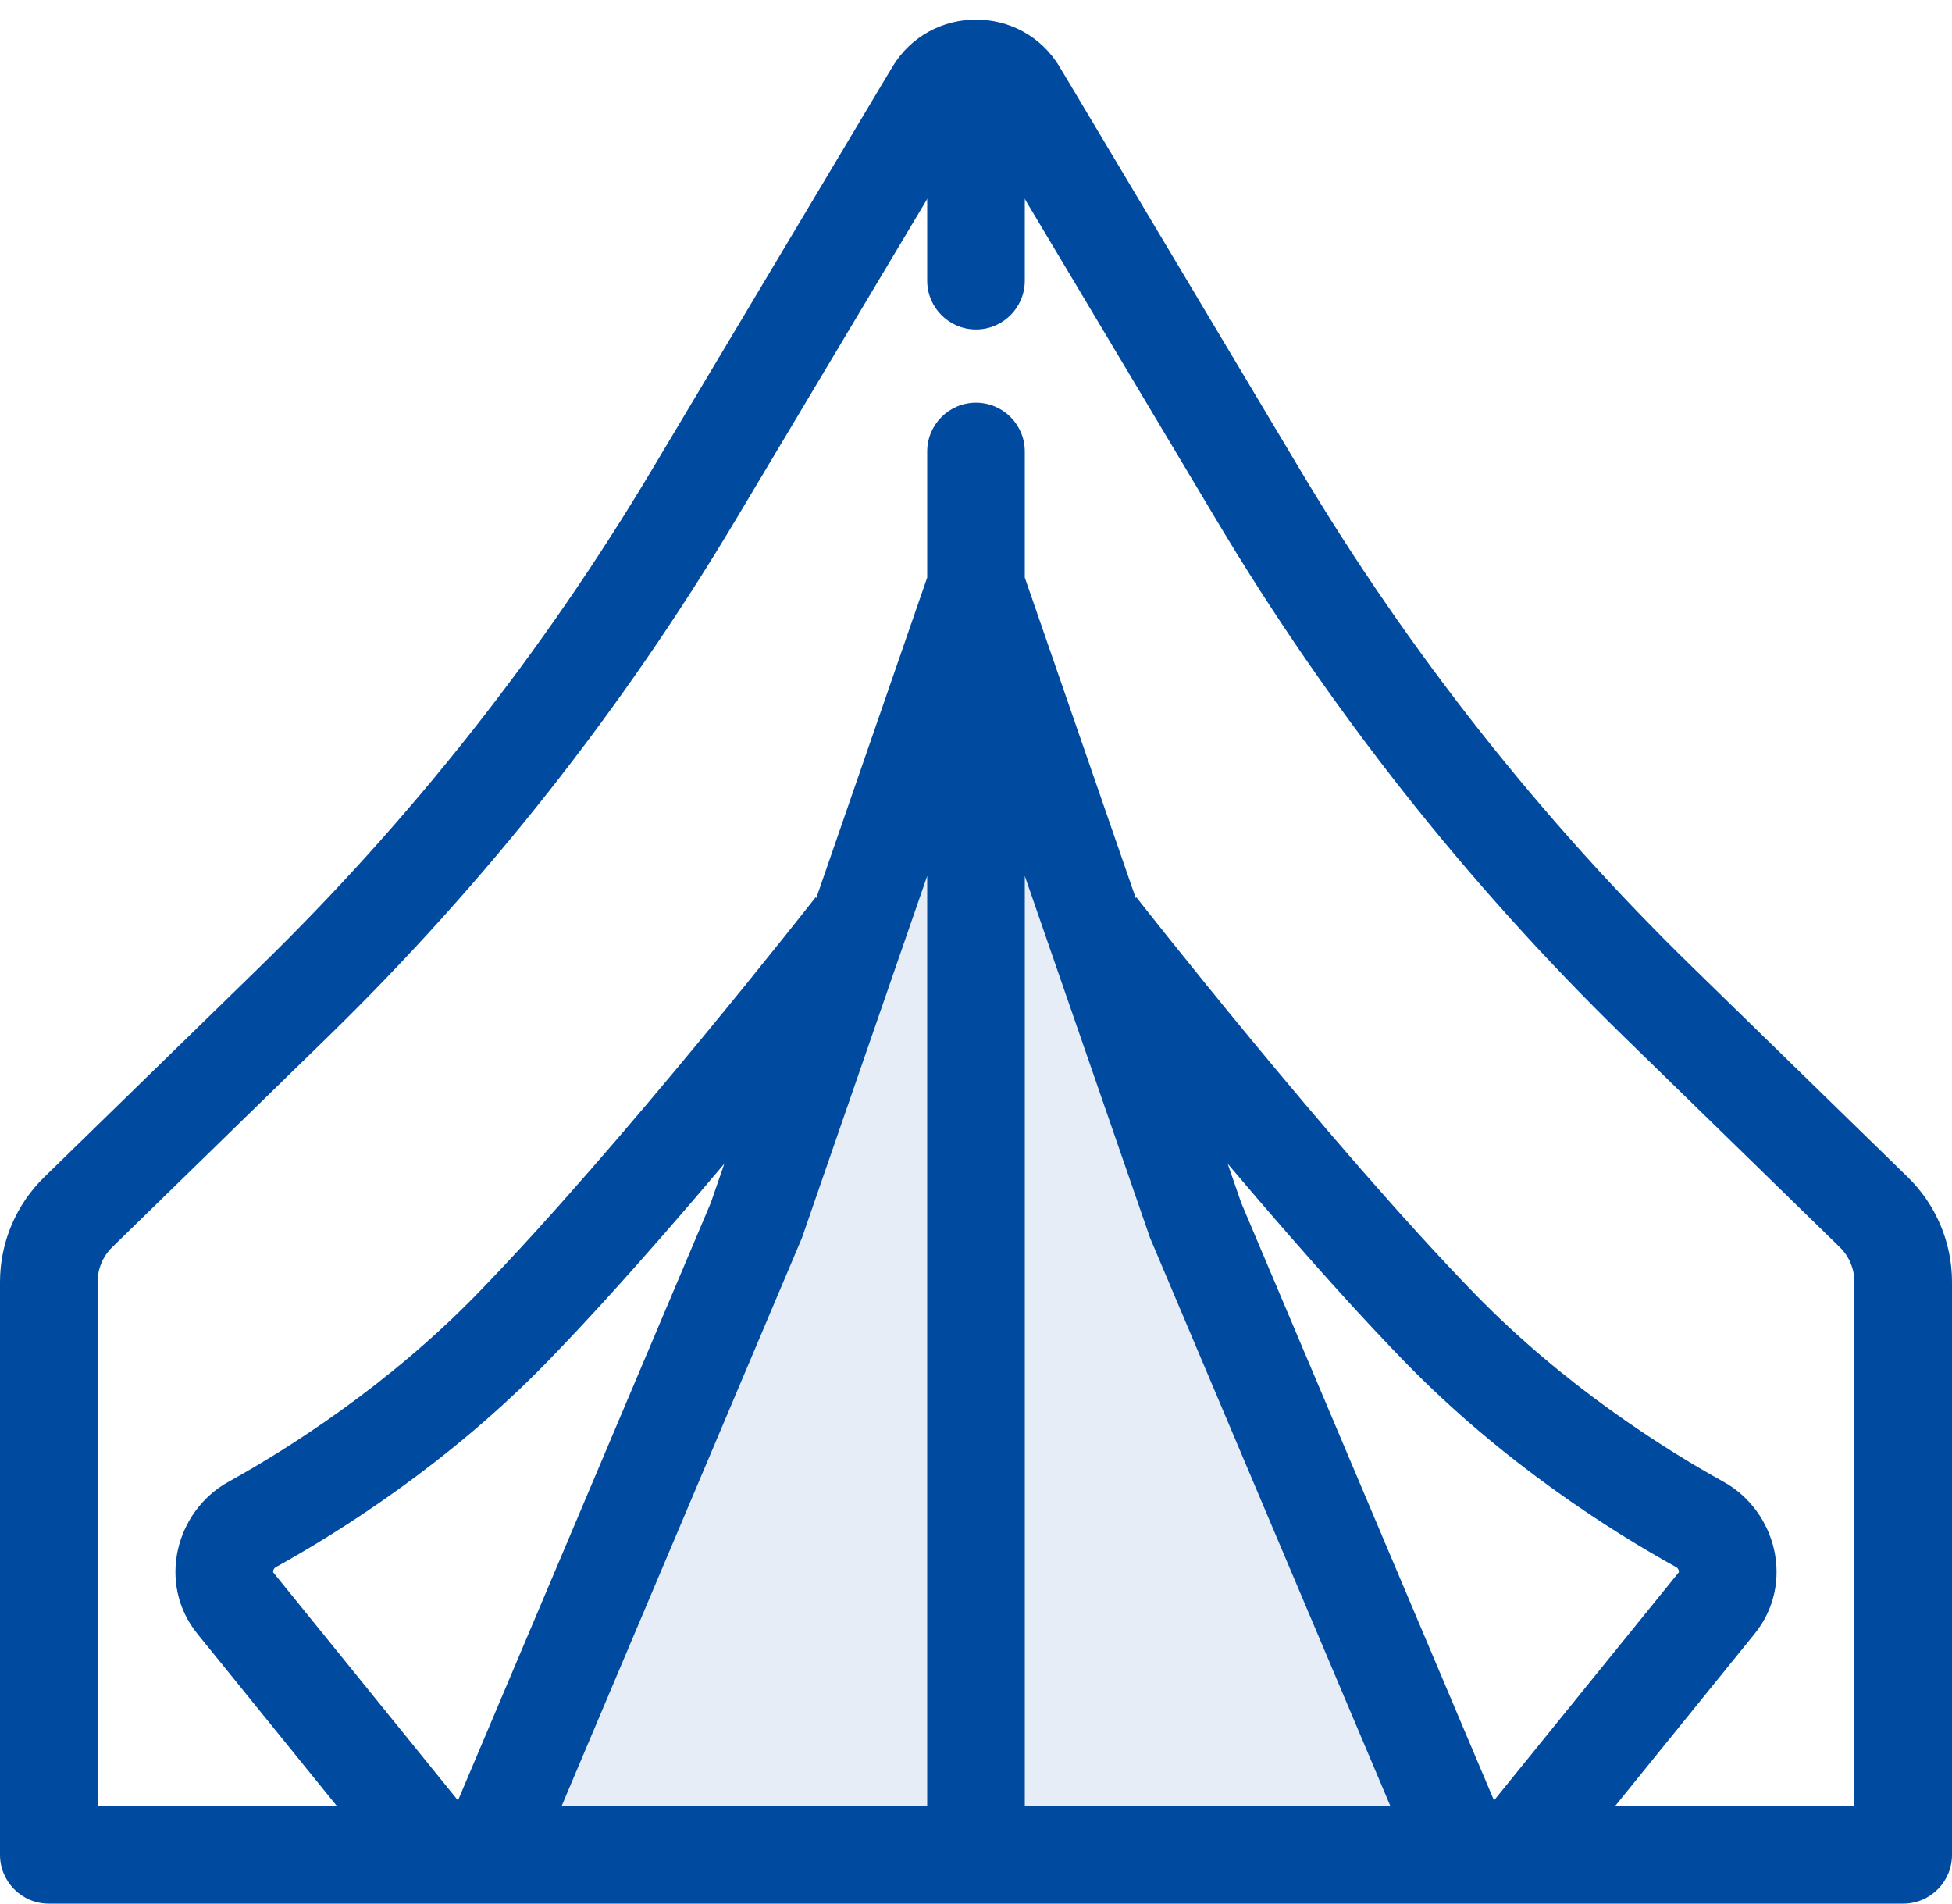
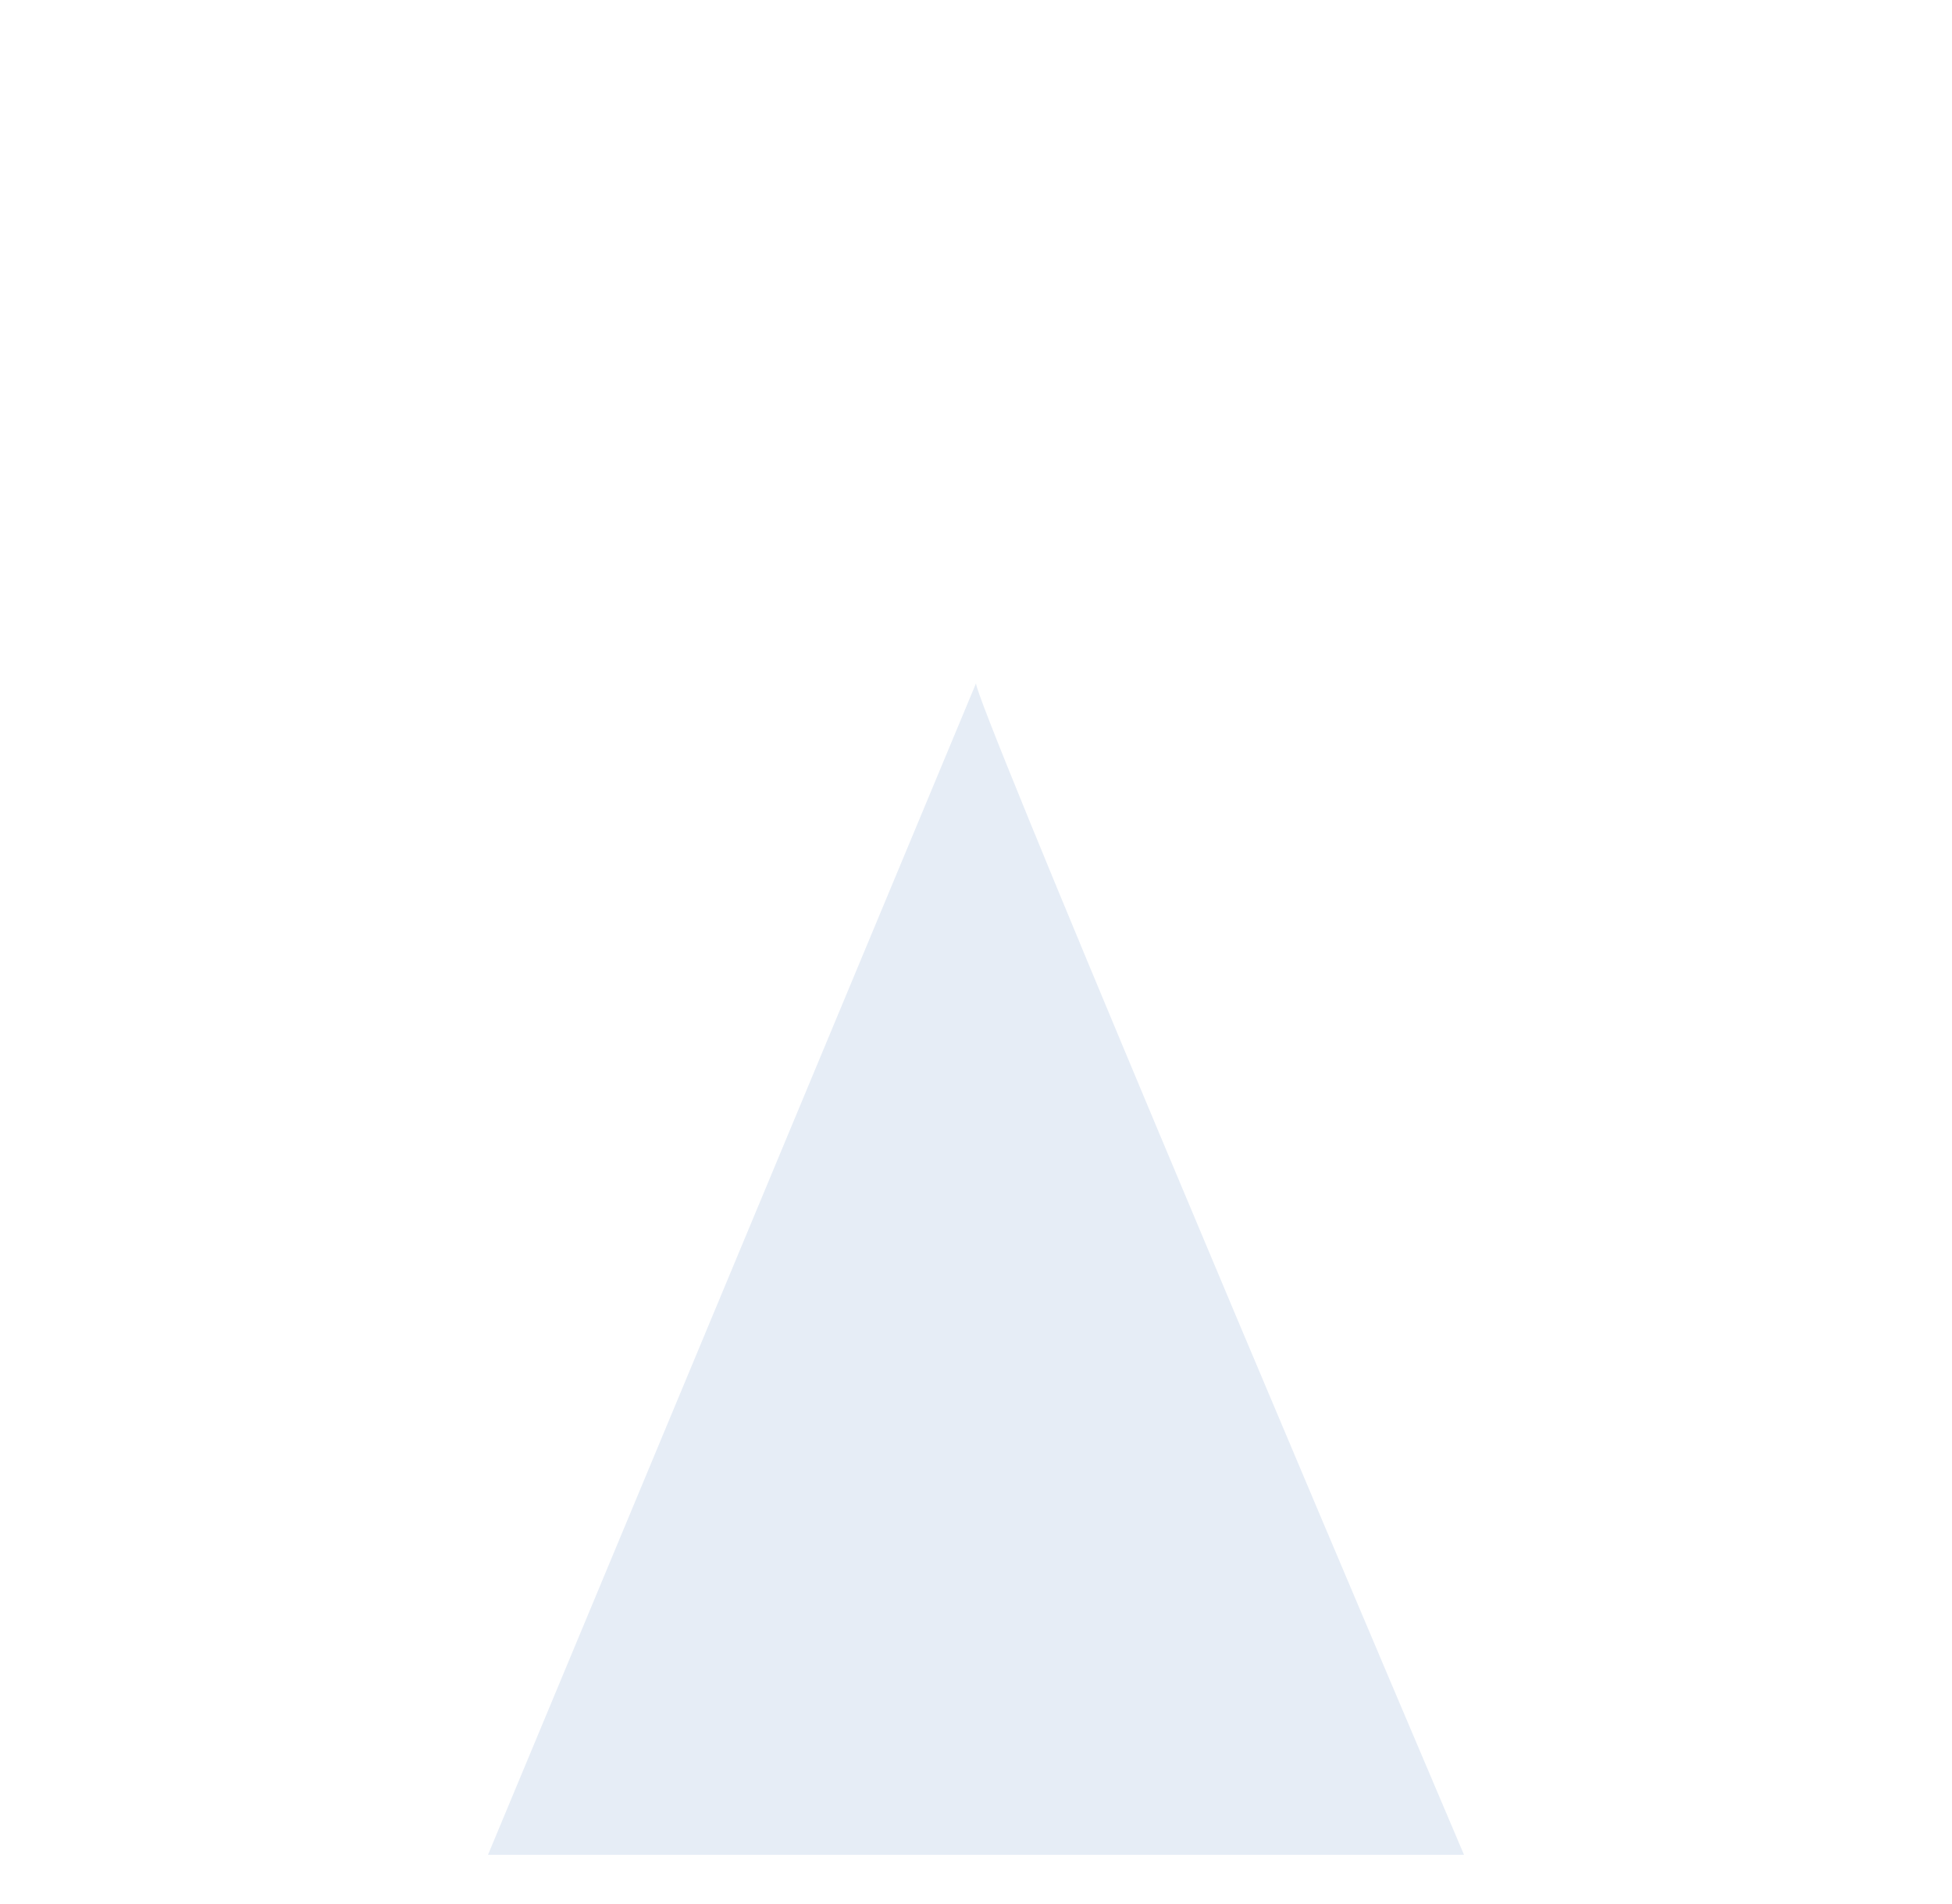
<svg xmlns="http://www.w3.org/2000/svg" width="40" height="39" viewBox="0 0 40 39" fill="none">
  <g clip-path="url(#clip0_99_36673)">
-     <path fill-rule="evenodd" clip-rule="evenodd" d="M38 37V26.265C38 25.995 37.891 25.737 37.698 25.549L33.281 21.242C30.052 18.094 27.246 14.539 24.934 10.666L20 2.402L15.066 10.666C12.754 14.539 9.948 18.094 6.719 21.242L2.302 25.549C2.109 25.737 2 25.995 2 26.265V37H38ZM0.906 24.117C0.327 24.682 0 25.456 0 26.265V38C0 38.552 0.448 39 1 39H39C39.552 39 40 38.552 40 38V26.265C40 25.456 39.673 24.682 39.094 24.117L34.677 19.81C31.572 16.783 28.874 13.364 26.651 9.641L21.717 1.376C20.941 0.077 19.059 0.077 18.283 1.376L13.349 9.641C11.126 13.364 8.428 16.783 5.323 19.81L0.906 24.117Z" fill="#004AA0" />
-     <path fill-rule="evenodd" clip-rule="evenodd" d="M19 5.75V1H21V5.75C21 6.302 20.552 6.75 20 6.75C19.448 6.75 19 6.302 19 5.75ZM20 8.25C20.552 8.25 21 8.698 21 9.25V11.832L25.434 24.641L30.921 37.61L29.079 38.39L23.566 25.359L21 17.946V38H19V17.946L16.434 25.359L10.921 38.39L9.079 37.61L14.566 24.641L19 11.832V9.25C19 8.698 19.448 8.25 20 8.25Z" fill="#004AA0" />
-     <path fill-rule="evenodd" clip-rule="evenodd" d="M18.288 19.616C18.288 19.616 18.288 19.616 17.5 19L16.712 18.384L16.668 18.44C16.639 18.478 16.595 18.534 16.538 18.606C16.423 18.75 16.257 18.961 16.047 19.223C15.628 19.747 15.037 20.479 14.354 21.306C12.983 22.966 11.254 24.99 9.783 26.503C7.95 28.388 5.91 29.678 4.679 30.36C3.598 30.959 3.212 32.445 4.047 33.475L8.223 38.63L9.777 37.37L5.601 32.216C5.599 32.213 5.598 32.213 5.598 32.21C5.597 32.206 5.596 32.195 5.599 32.18C5.607 32.145 5.627 32.121 5.648 32.109C6.977 31.373 9.199 29.973 11.217 27.897C12.746 26.324 14.517 24.249 15.896 22.58C16.587 21.743 17.185 21.003 17.609 20.472C17.821 20.206 17.991 19.993 18.107 19.846C18.165 19.772 18.21 19.715 18.241 19.676L18.288 19.616Z" fill="#004AA0" />
-     <path fill-rule="evenodd" clip-rule="evenodd" d="M21.712 19.616C21.712 19.616 21.712 19.616 22.5 19L23.288 18.384L23.332 18.44C23.361 18.478 23.405 18.534 23.462 18.606C23.577 18.75 23.743 18.961 23.953 19.223C24.372 19.747 24.963 20.479 25.646 21.306C27.017 22.966 28.746 24.99 30.217 26.503C32.05 28.388 34.09 29.678 35.321 30.36C36.402 30.959 36.788 32.445 35.953 33.475L31.777 38.63L30.223 37.37L34.399 32.216C34.401 32.213 34.402 32.213 34.402 32.21C34.403 32.206 34.404 32.195 34.401 32.18C34.393 32.145 34.373 32.121 34.352 32.109C33.023 31.373 30.801 29.973 28.783 27.897C27.254 26.324 25.483 24.249 24.104 22.58C23.412 21.743 22.815 21.003 22.391 20.472C22.178 20.206 22.009 19.993 21.893 19.846C21.835 19.772 21.79 19.715 21.759 19.676L21.712 19.616Z" fill="#004AA0" />
    <path d="M30 38C26.667 30.163 20 14.392 20 14L10 38H30Z" fill="#004AA0" fill-opacity="0.1" />
  </g>
  <defs>
    <clipPath id="clip0_99_36673">
      <rect width="40" height="39" fill="white" />
    </clipPath>
  </defs>
</svg>